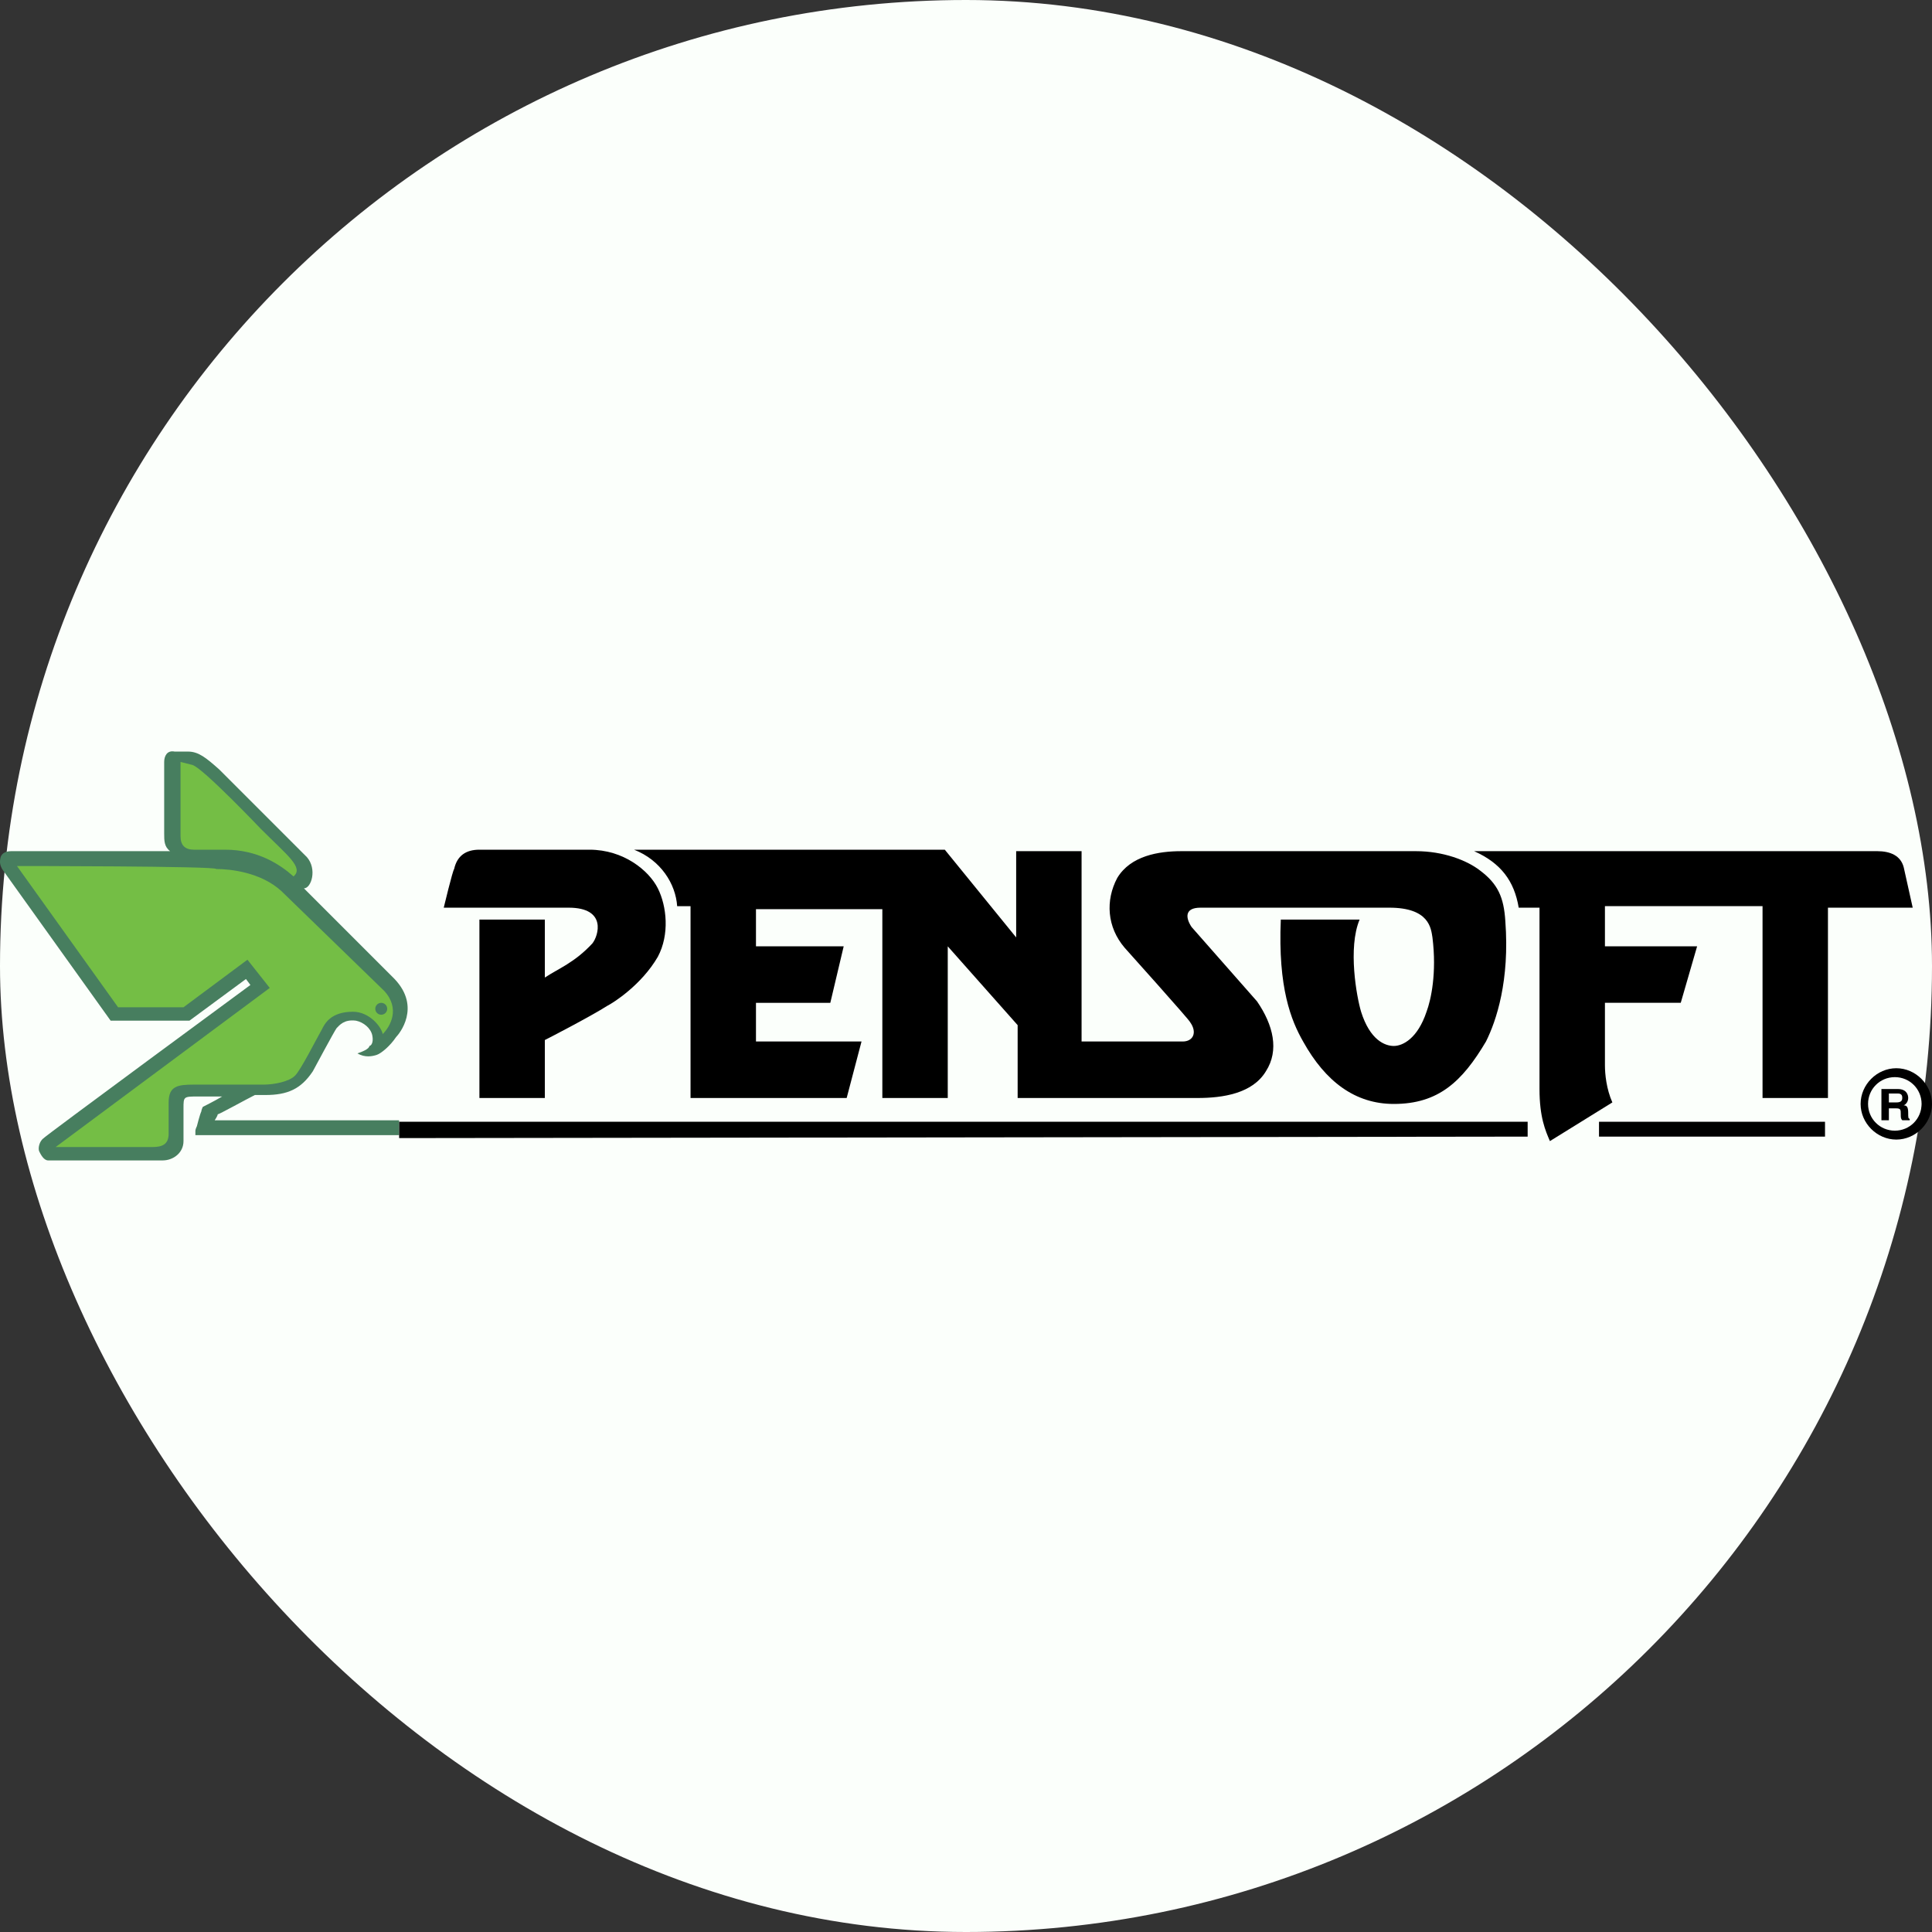
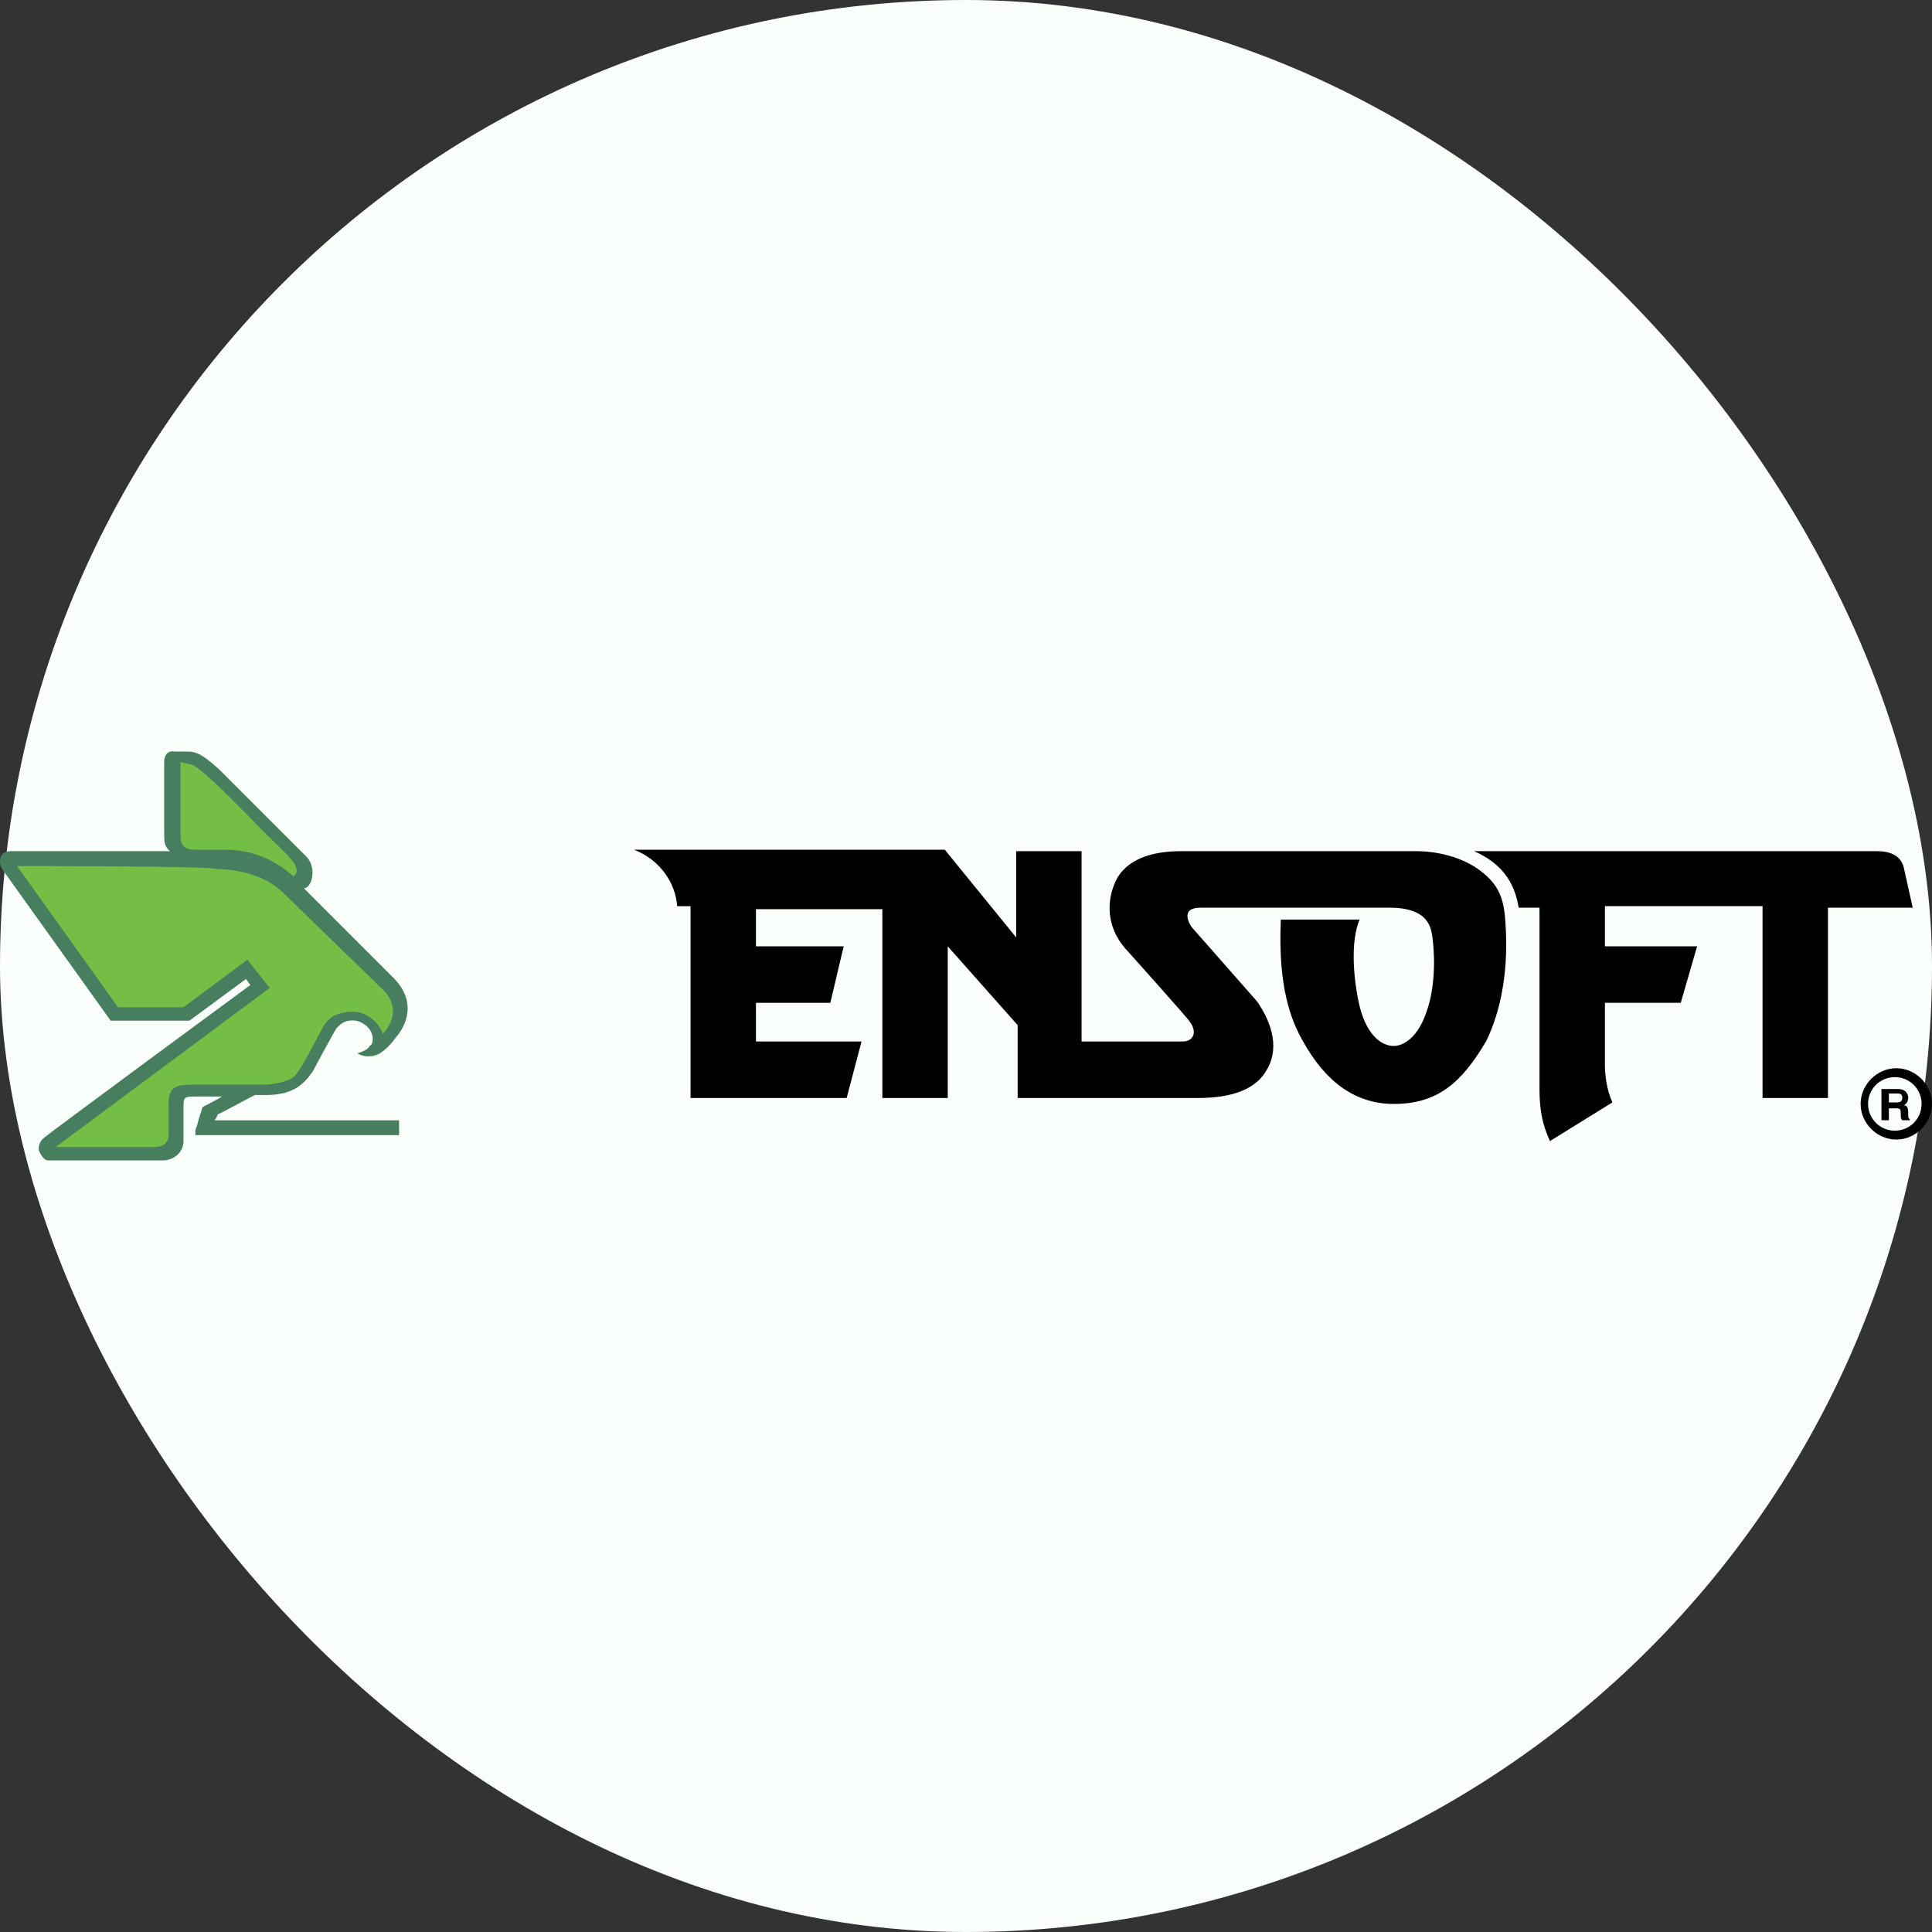
<svg xmlns="http://www.w3.org/2000/svg" width="90" height="90" viewBox="0 0 90 90" fill="none">
  <rect x="0" y="0" width="90" height="90" fill="#333333" stroke="none" />
  <g id="Frame 382">
    <rect width="90" height="90" rx="45" fill="#FBFFFB" />
    <g id="Group">
      <g id="Group_2">
        <path id="Vector" d="M16.652 49.071C16.998 49.278 17.344 49.209 17.552 49.14C17.76 49.071 18.175 48.724 18.452 48.309C18.591 48.171 19.63 46.924 18.383 45.608L14.158 41.383C14.505 41.383 14.781 40.483 14.297 39.929L10.21 35.842C9.587 35.288 9.241 35.011 8.756 35.011H8.132C7.786 34.941 7.648 35.218 7.648 35.495V38.82C7.648 39.166 7.648 39.443 7.925 39.651H0.514C0.306 39.651 0.098 39.72 0.029 39.928C-0.041 40.205 0.029 40.343 0.098 40.482L5.154 47.547H8.825L11.457 45.607L11.665 45.884C11.665 45.884 1.968 53.018 2.037 53.018C1.829 53.157 1.76 53.503 1.829 53.641C1.899 53.78 2.037 54.057 2.245 54.057H7.578C8.063 54.057 8.548 53.711 8.548 53.157V51.633C8.548 51.079 8.548 51.079 9.241 51.079C9.241 51.079 9.725 51.079 10.349 51.079C10.002 51.287 9.448 51.563 9.448 51.563C9.448 51.563 9.379 51.702 9.379 51.772C9.31 51.91 9.171 52.464 9.171 52.464C9.171 52.464 9.102 52.602 9.102 52.672C9.102 52.741 9.102 52.88 9.102 52.88H18.591V52.187H10.002C10.002 52.187 10.141 51.98 10.141 51.91C10.21 51.91 11.457 51.218 11.873 51.01C12.149 51.01 12.357 51.01 12.357 51.01C13.396 51.01 14.02 50.733 14.574 49.902C14.574 49.902 15.613 47.962 15.682 47.893C15.82 47.755 16.028 47.477 16.582 47.547C16.929 47.617 17.275 47.893 17.344 48.239C17.413 48.586 17.275 48.724 17.206 48.724C17.206 48.863 16.859 49.001 16.652 49.071Z" fill="#477E5F" />
        <path id="Vector_2" d="M8.964 35.634C9.449 35.772 12.15 38.612 12.15 38.612C13.397 39.859 14.159 40.413 13.674 40.828C13.05 40.274 12.011 39.582 10.488 39.582H9.033C8.618 39.582 8.41 39.374 8.41 38.958V35.495C8.41 35.495 8.687 35.564 8.964 35.634ZM0.791 40.343L5.501 46.923H8.548L11.527 44.707L12.566 46.022L2.592 53.434H7.094C7.579 53.434 7.856 53.295 7.856 52.811V51.356C7.856 50.594 8.271 50.525 9.033 50.525H10.488H12.289C12.773 50.525 13.466 50.387 13.743 50.109C14.02 49.832 14.713 48.447 14.99 47.962C15.128 47.685 15.405 47.131 16.444 47.131C17.206 47.131 17.76 47.824 17.829 48.17C18.176 47.824 18.661 46.993 17.899 46.161L13.12 41.521C12.15 40.62 10.695 40.482 10.072 40.482C10.141 40.343 0.791 40.343 0.791 40.343Z" fill="#74BE45" />
-         <path id="Vector_3" d="M17.759 47.27C17.913 47.27 18.037 47.146 18.037 46.993C18.037 46.84 17.913 46.716 17.759 46.716C17.607 46.716 17.482 46.84 17.482 46.993C17.482 47.146 17.607 47.27 17.759 47.27Z" fill="#477E5F" />
      </g>
      <g id="Group_3">
        <g id="Group_4">
          <g id="Group_5">
            <g id="Group_6">
-               <path id="Vector_4" d="M20.671 42.283H23.718H26.489C28.29 42.283 27.874 43.599 27.597 43.946C26.766 44.846 26.004 45.123 25.381 45.539V42.837H22.333V51.149H25.381V48.448C25.658 48.31 27.528 47.339 28.29 46.855C28.567 46.716 29.883 45.885 30.645 44.569C31.199 43.53 31.06 42.214 30.645 41.383C30.229 40.552 29.052 39.582 27.459 39.582H22.333C21.71 39.582 21.294 39.859 21.156 40.482C21.087 40.552 20.671 42.283 20.671 42.283Z" fill="black" />
              <path id="Vector_5" d="M70.124 42.907C70.054 41.798 69.777 41.175 68.946 40.552C68.323 40.067 67.215 39.651 65.968 39.651H59.319H55.025C53.986 39.651 52.67 39.859 52.046 40.898C51.492 41.937 51.562 43.184 52.393 44.153C52.393 44.153 55.44 47.547 55.44 47.616C55.786 48.101 55.579 48.517 55.094 48.517H50.384V39.651H47.337V43.669L44.012 39.582H29.536C30.783 40.067 31.476 41.175 31.545 42.214H31.822H32.168V51.149H39.441L40.133 48.517H35.216V46.716H38.679L39.302 44.084H35.216V42.352H41.103V51.149H44.15V44.084L47.406 47.755V51.149H55.786C56.964 51.149 58.349 50.941 58.972 49.902C59.596 48.932 59.319 47.754 58.557 46.647L55.509 43.184C55.232 42.768 55.163 42.283 55.925 42.283H64.721C66.591 42.283 66.661 43.253 66.729 43.669C66.937 45.331 66.66 46.578 66.453 47.132C66.037 48.378 65.345 48.725 64.929 48.725C64.513 48.725 63.82 48.448 63.405 47.132C63.197 46.439 62.782 44.153 63.336 42.837H59.665C59.527 46.023 60.15 47.547 60.704 48.517C61.743 50.387 63.128 51.426 64.929 51.426C67.007 51.426 68.115 50.387 69.223 48.517C69.708 47.547 70.332 45.677 70.124 42.907Z" fill="black" />
              <path id="Vector_6" d="M68.669 39.65C69.916 40.205 70.539 41.036 70.747 42.282H71.716V50.732C71.716 52.048 71.993 52.672 72.201 53.157L75.11 51.355C74.833 50.732 74.764 50.04 74.764 49.623V46.714H78.296L79.058 44.083H74.764V42.212H82.106V51.148H85.153V42.282H89.101L88.685 40.412C88.546 39.858 88.062 39.65 87.438 39.65H82.382H68.669Z" fill="black" />
            </g>
            <g id="Group_7">
-               <path id="Vector_7" d="M85.016 52.256H74.488V52.948H85.016V52.256Z" fill="black" />
-               <path id="Vector_8" d="M18.594 52.256H71.164V52.948L18.594 53.017V52.256Z" fill="black" />
+               <path id="Vector_8" d="M18.594 52.256H71.164V52.948V52.256Z" fill="black" />
            </g>
          </g>
        </g>
        <path id="Vector_9" d="M89.999 51.424C89.999 52.324 89.237 53.086 88.337 53.086C87.437 53.086 86.675 52.324 86.675 51.424C86.675 50.523 87.437 49.762 88.337 49.762C89.237 49.762 89.999 50.524 89.999 51.424ZM87.021 51.424C87.021 52.117 87.576 52.671 88.269 52.671C88.961 52.671 89.515 52.117 89.515 51.424C89.515 50.731 88.961 50.177 88.269 50.177C87.576 50.177 87.021 50.731 87.021 51.424ZM87.991 51.355V50.939H88.406C88.615 50.939 88.615 51.078 88.615 51.147C88.615 51.285 88.545 51.355 88.338 51.355H87.991ZM87.714 52.186H87.991V51.632H88.337C88.545 51.632 88.545 51.701 88.545 51.908C88.545 52.047 88.545 52.117 88.615 52.185H88.961V52.116C88.891 52.116 88.891 52.046 88.891 51.839C88.891 51.562 88.822 51.493 88.683 51.493C88.822 51.423 88.891 51.285 88.891 51.146C88.891 51.008 88.822 50.731 88.406 50.731H87.644V52.185L87.714 52.186Z" fill="black" />
      </g>
    </g>
  </g>
</svg>